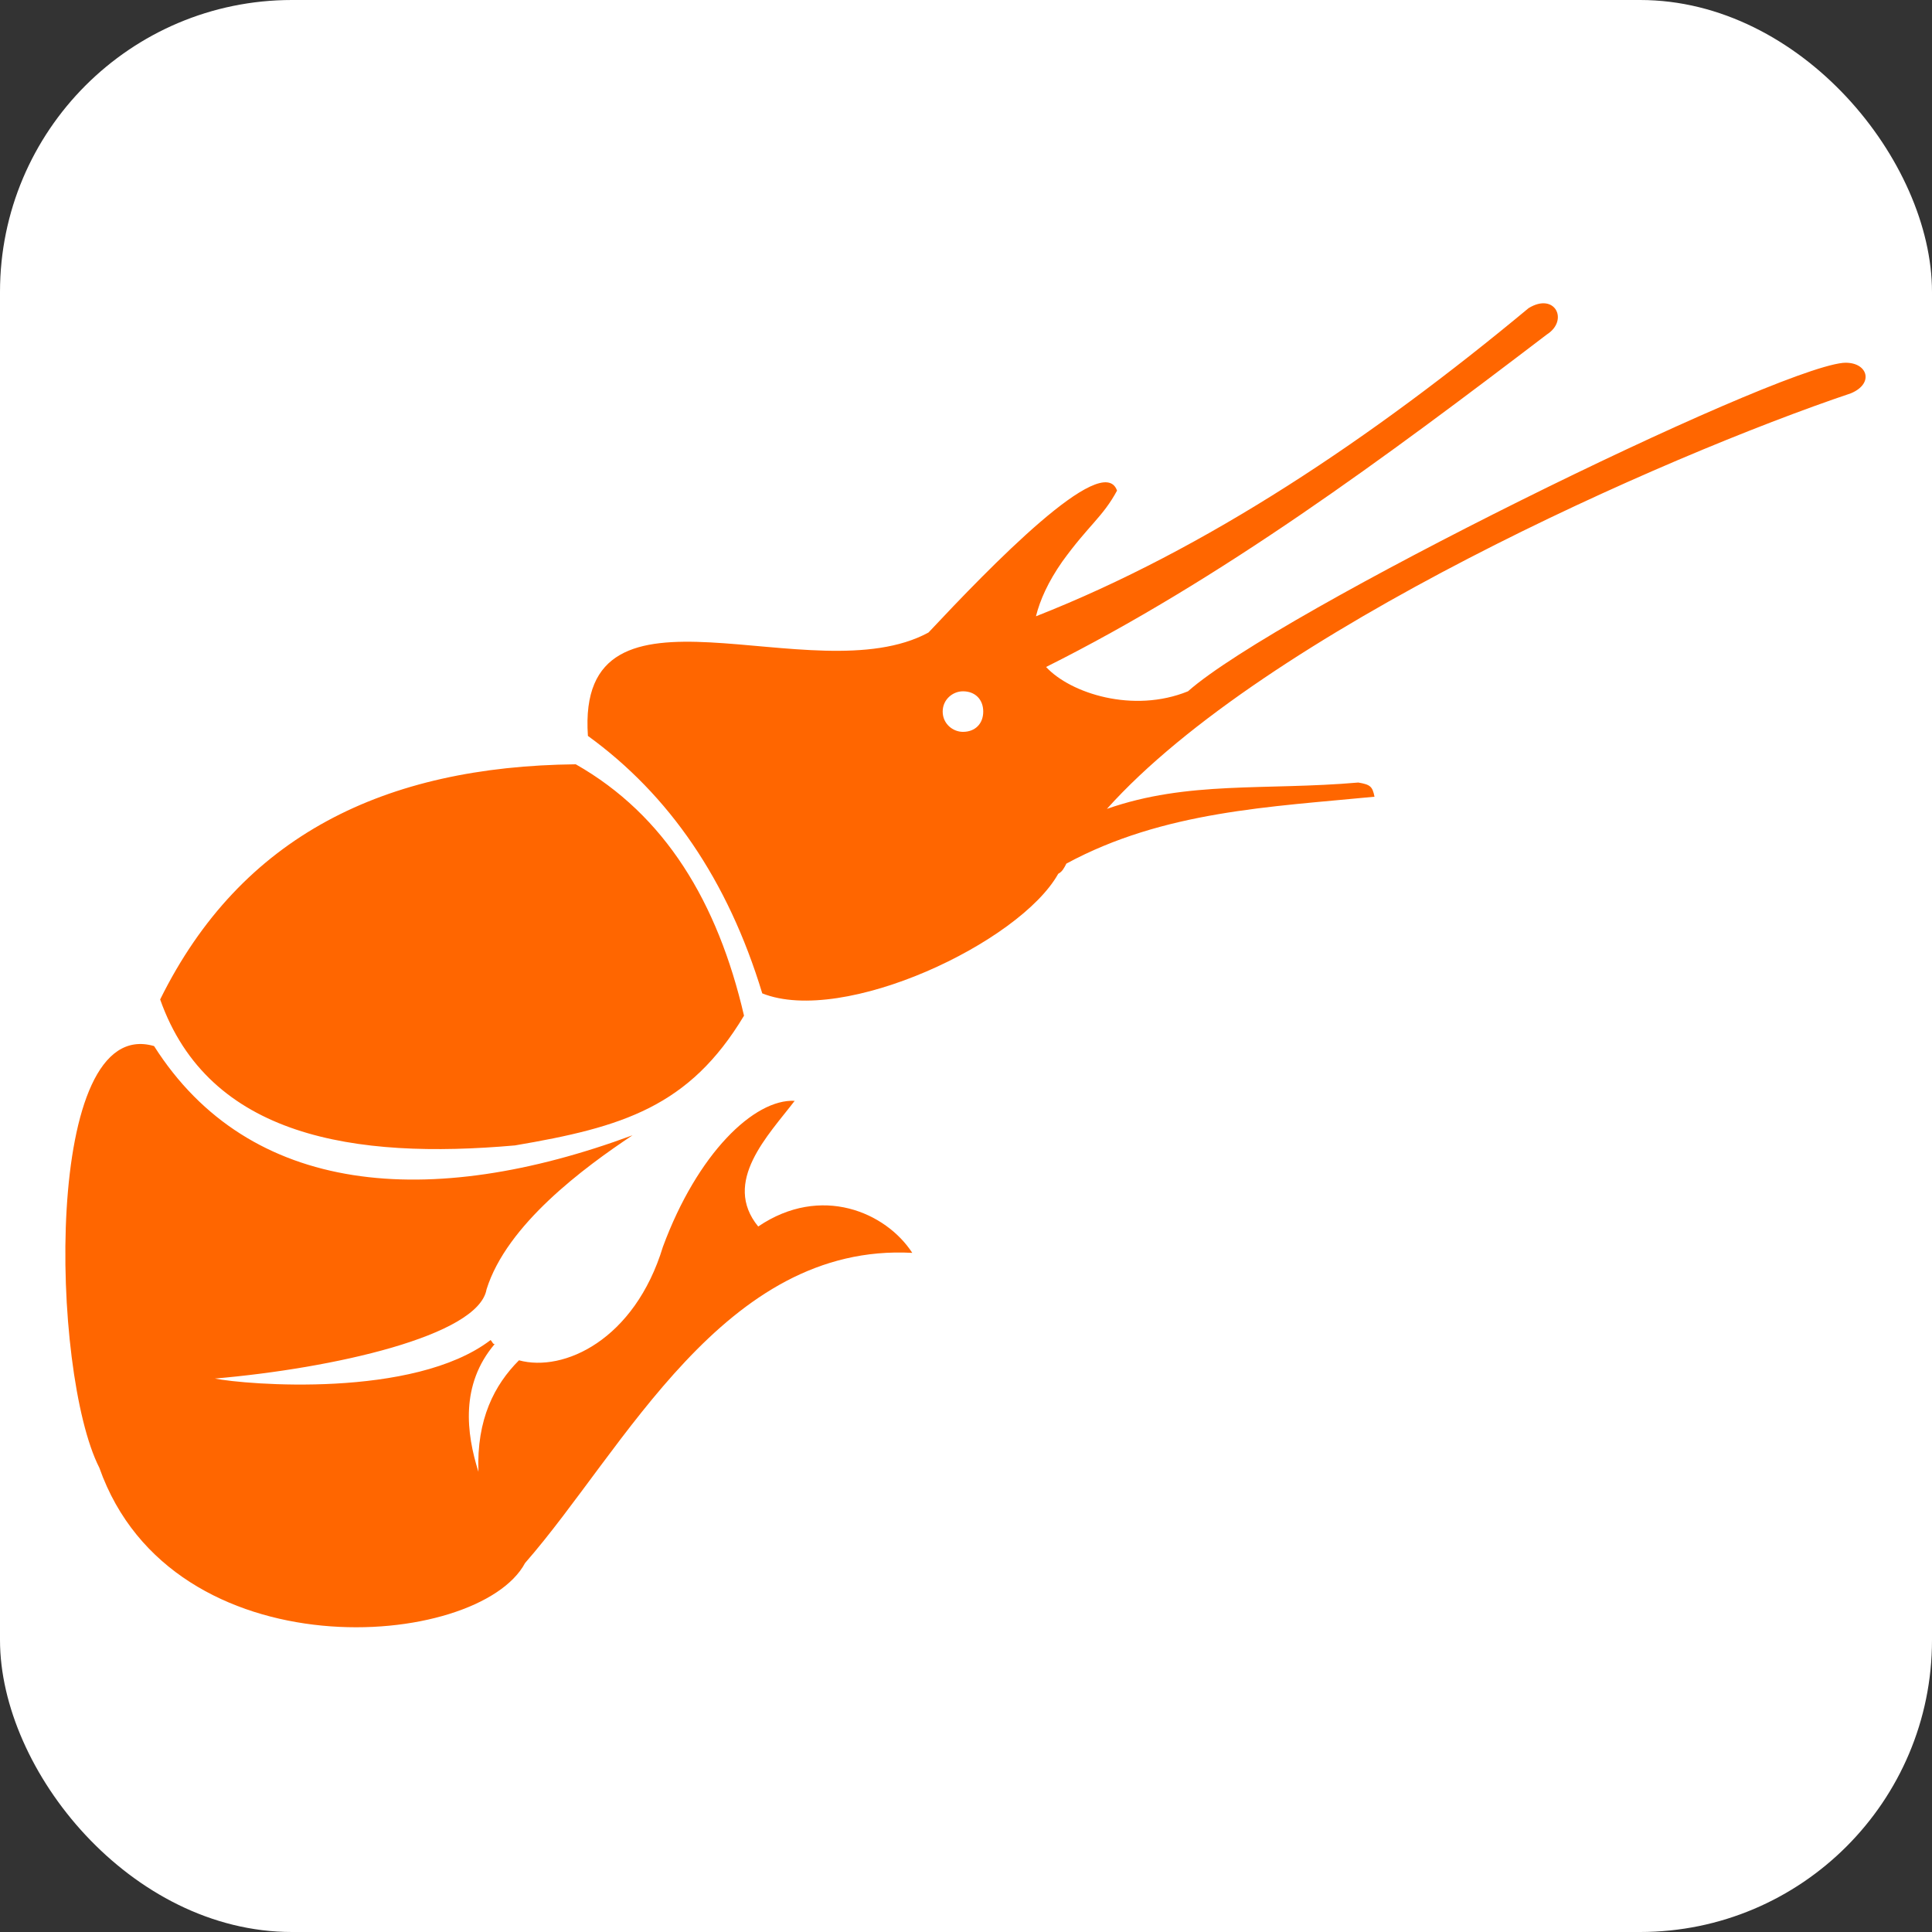
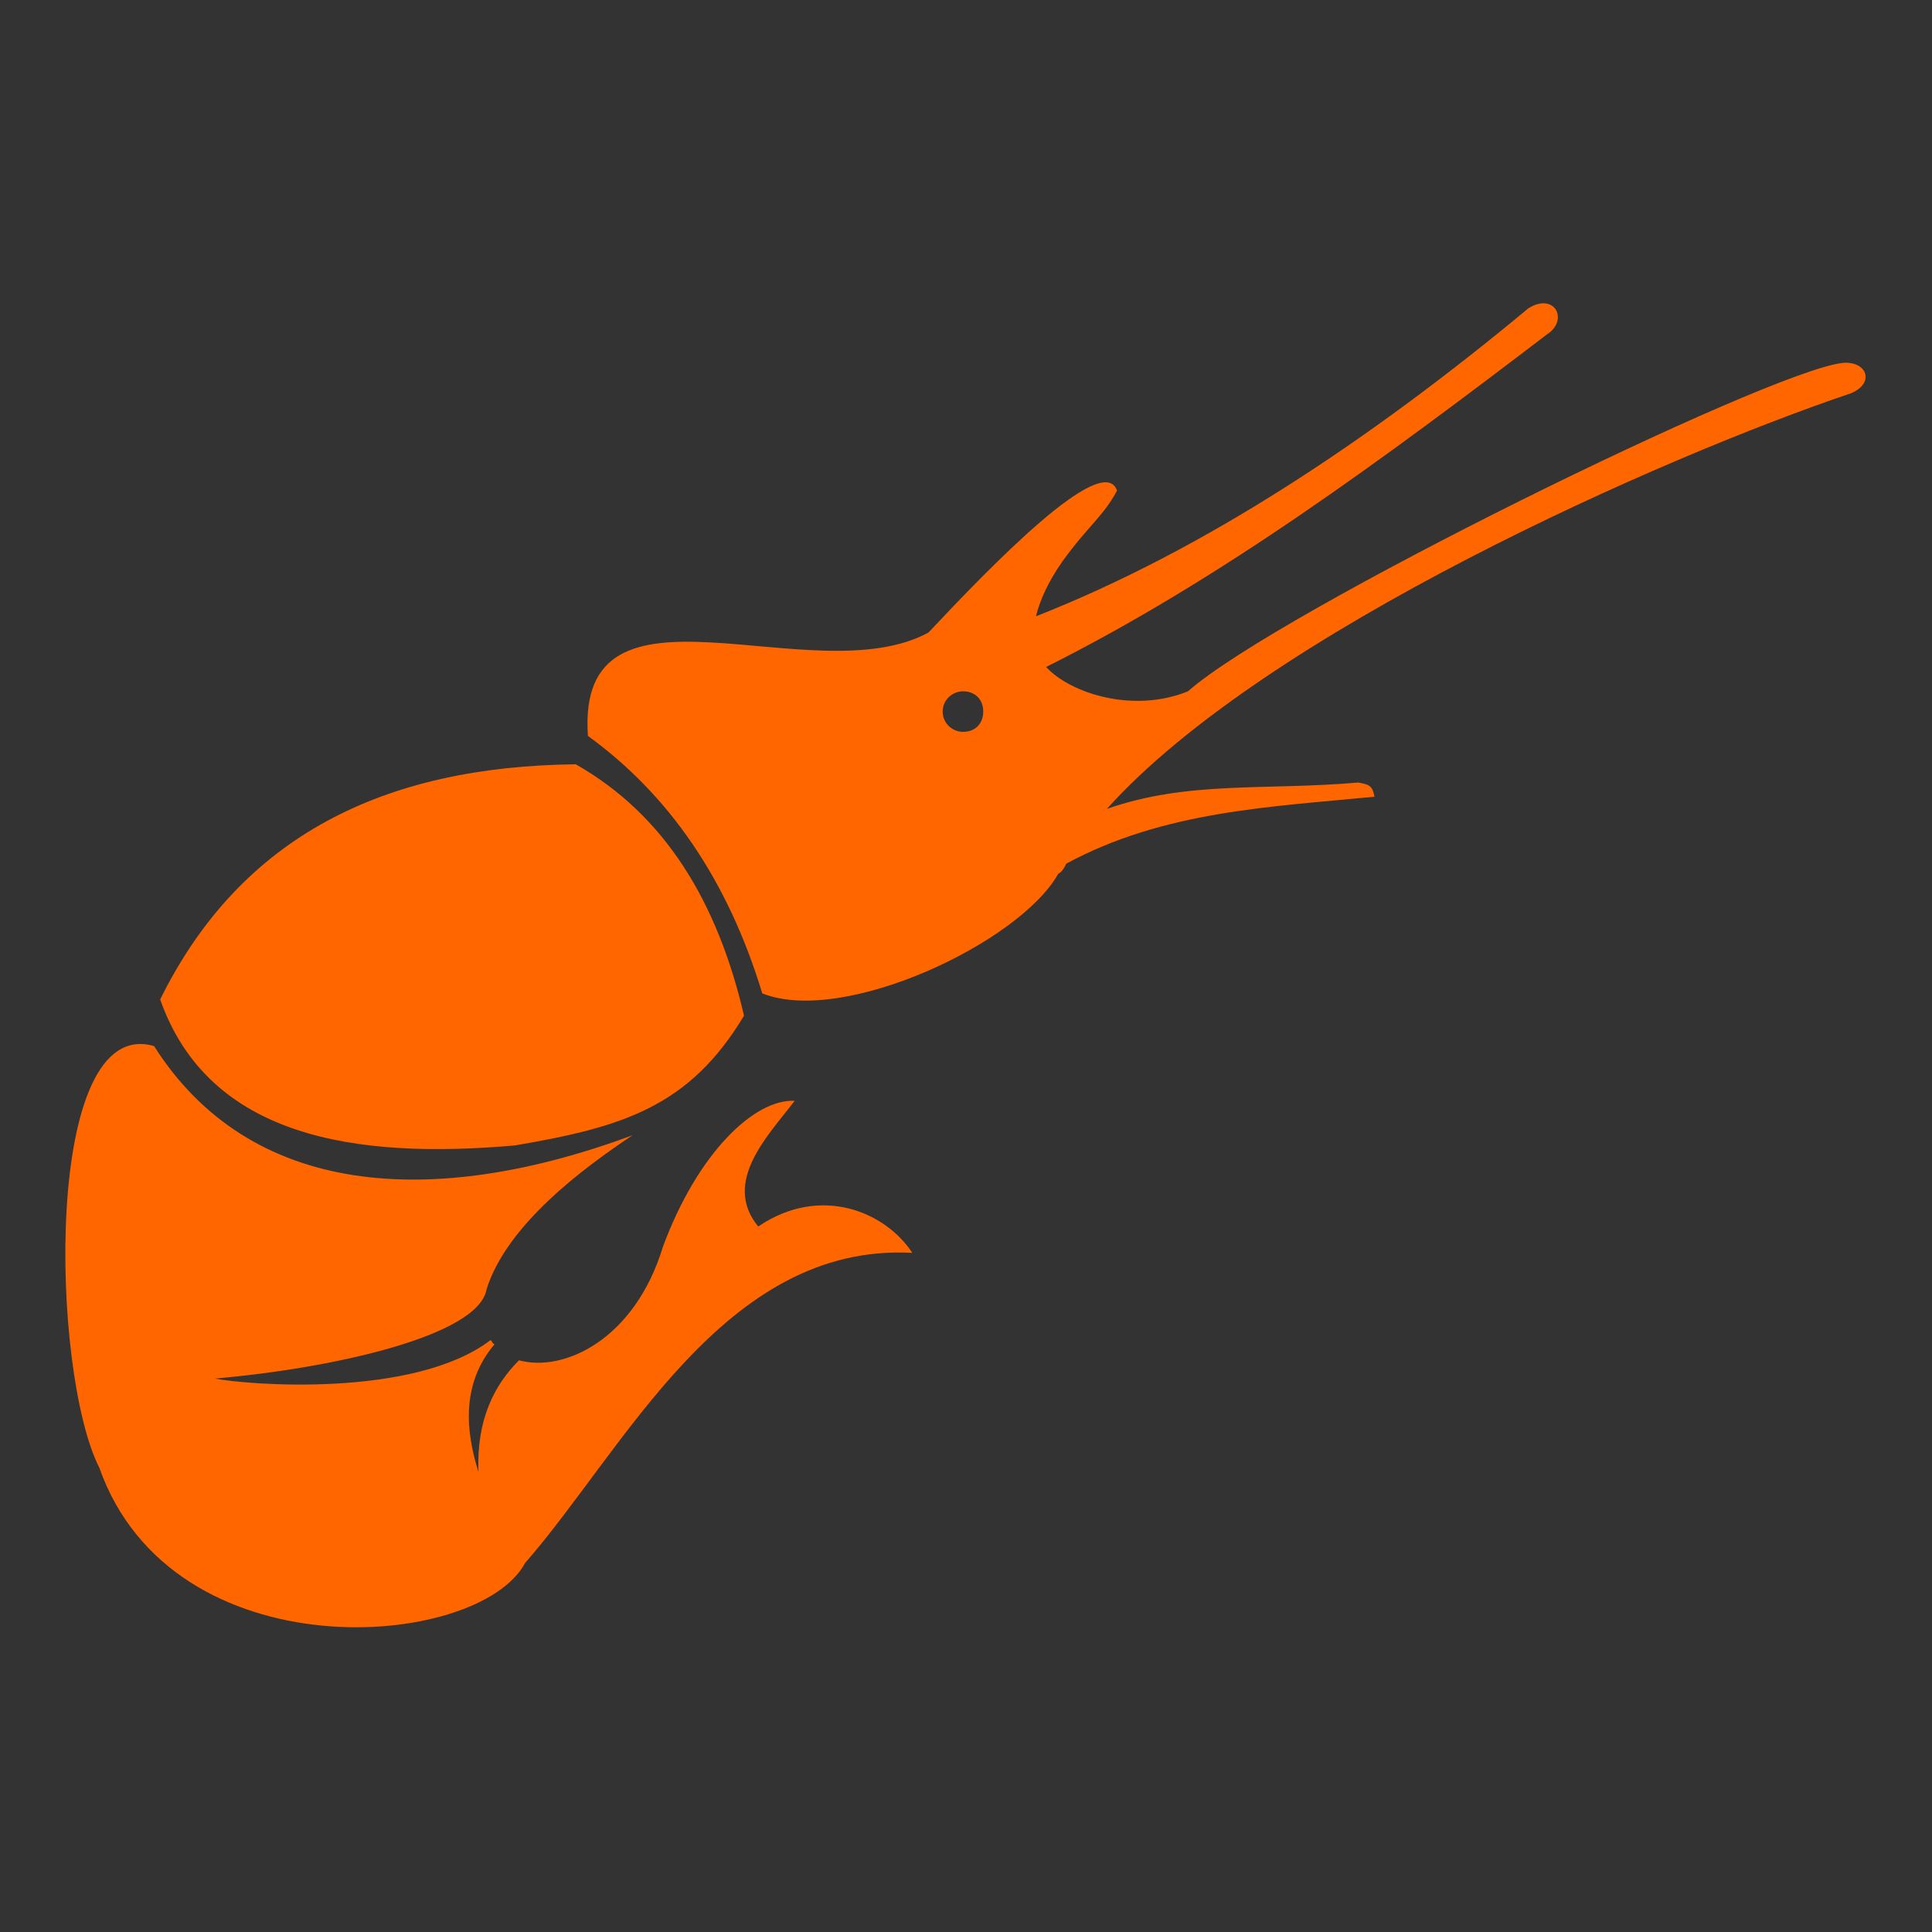
<svg xmlns="http://www.w3.org/2000/svg" xml:space="preserve" width="499px" height="499px" version="1.1" style="shape-rendering:geometricPrecision; text-rendering:geometricPrecision; image-rendering:optimizeQuality; fill-rule:evenodd; clip-rule:evenodd" viewBox="0 0 9.53 9.53">
  <rect x="0" y="0" width="9.53" height="9.53" fill="#333333" stroke="none" />
  <defs>
    <style type="text/css">
   
    .fil1 {fill:#FF6600}
    .fil0 {fill:white}
   
  </style>
  </defs>
  <g id="Capa_x0020_1">
-     <rect class="fil0" width="9.53" height="9.53" rx="1.44" ry="1.44" />
    <path class="fil1" d="M0.79 4.93c0.24,0.68 0.96,0.79 1.75,0.72 0.53,-0.09 0.86,-0.19 1.13,-0.64 -0.13,-0.56 -0.39,-0.99 -0.83,-1.24 -0.94,0.01 -1.65,0.35 -2.05,1.16zm-0.03 0.23c-0.55,-0.16 -0.51,1.61 -0.27,2.08 0.36,1.02 1.87,0.9 2.1,0.47 0.49,-0.56 0.98,-1.58 1.91,-1.53 -0.13,-0.2 -0.45,-0.34 -0.76,-0.13 -0.18,-0.22 0.05,-0.45 0.18,-0.62 -0.2,-0.01 -0.48,0.26 -0.65,0.72 -0.14,0.46 -0.49,0.62 -0.71,0.56 -0.12,0.12 -0.21,0.29 -0.2,0.55 -0.06,-0.19 -0.09,-0.43 0.08,-0.63 -0.01,0 -0.01,-0.01 -0.02,-0.02 -0.38,0.29 -1.21,0.22 -1.36,0.19 0.58,-0.05 1.3,-0.21 1.34,-0.44 0.1,-0.32 0.48,-0.6 0.72,-0.76 -1,0.37 -1.89,0.3 -2.36,-0.44zm6.87 -3.51c-0.8,0.61 -1.61,1.21 -2.47,1.64 0.12,0.13 0.43,0.23 0.7,0.12 0.44,-0.39 2.86,-1.58 3.23,-1.62 0.12,-0.01 0.16,0.1 0.04,0.15 -0.92,0.31 -2.89,1.18 -3.67,2.05 0.4,-0.14 0.78,-0.09 1.24,-0.13 0.06,0.01 0.07,0.02 0.08,0.07 -0.51,0.05 -1.04,0.07 -1.52,0.33 -0.01,0.02 -0.02,0.04 -0.04,0.05 -0.19,0.34 -1.06,0.75 -1.46,0.59 -0.17,-0.56 -0.46,-0.98 -0.86,-1.27 -0.06,-0.86 1.11,-0.2 1.68,-0.51 0.3,-0.32 0.86,-0.9 0.93,-0.7 -0.07,0.13 -0.14,0.17 -0.27,0.35 -0.07,0.1 -0.11,0.19 -0.13,0.27 0.84,-0.33 1.66,-0.88 2.43,-1.52 0.13,-0.08 0.2,0.06 0.09,0.13zm-2.88 1.76c0.06,0 0.1,0.04 0.1,0.1 0,0.06 -0.04,0.1 -0.1,0.1 -0.05,0 -0.1,-0.04 -0.1,-0.1 0,-0.06 0.05,-0.1 0.1,-0.1z" />
  </g>
</svg>